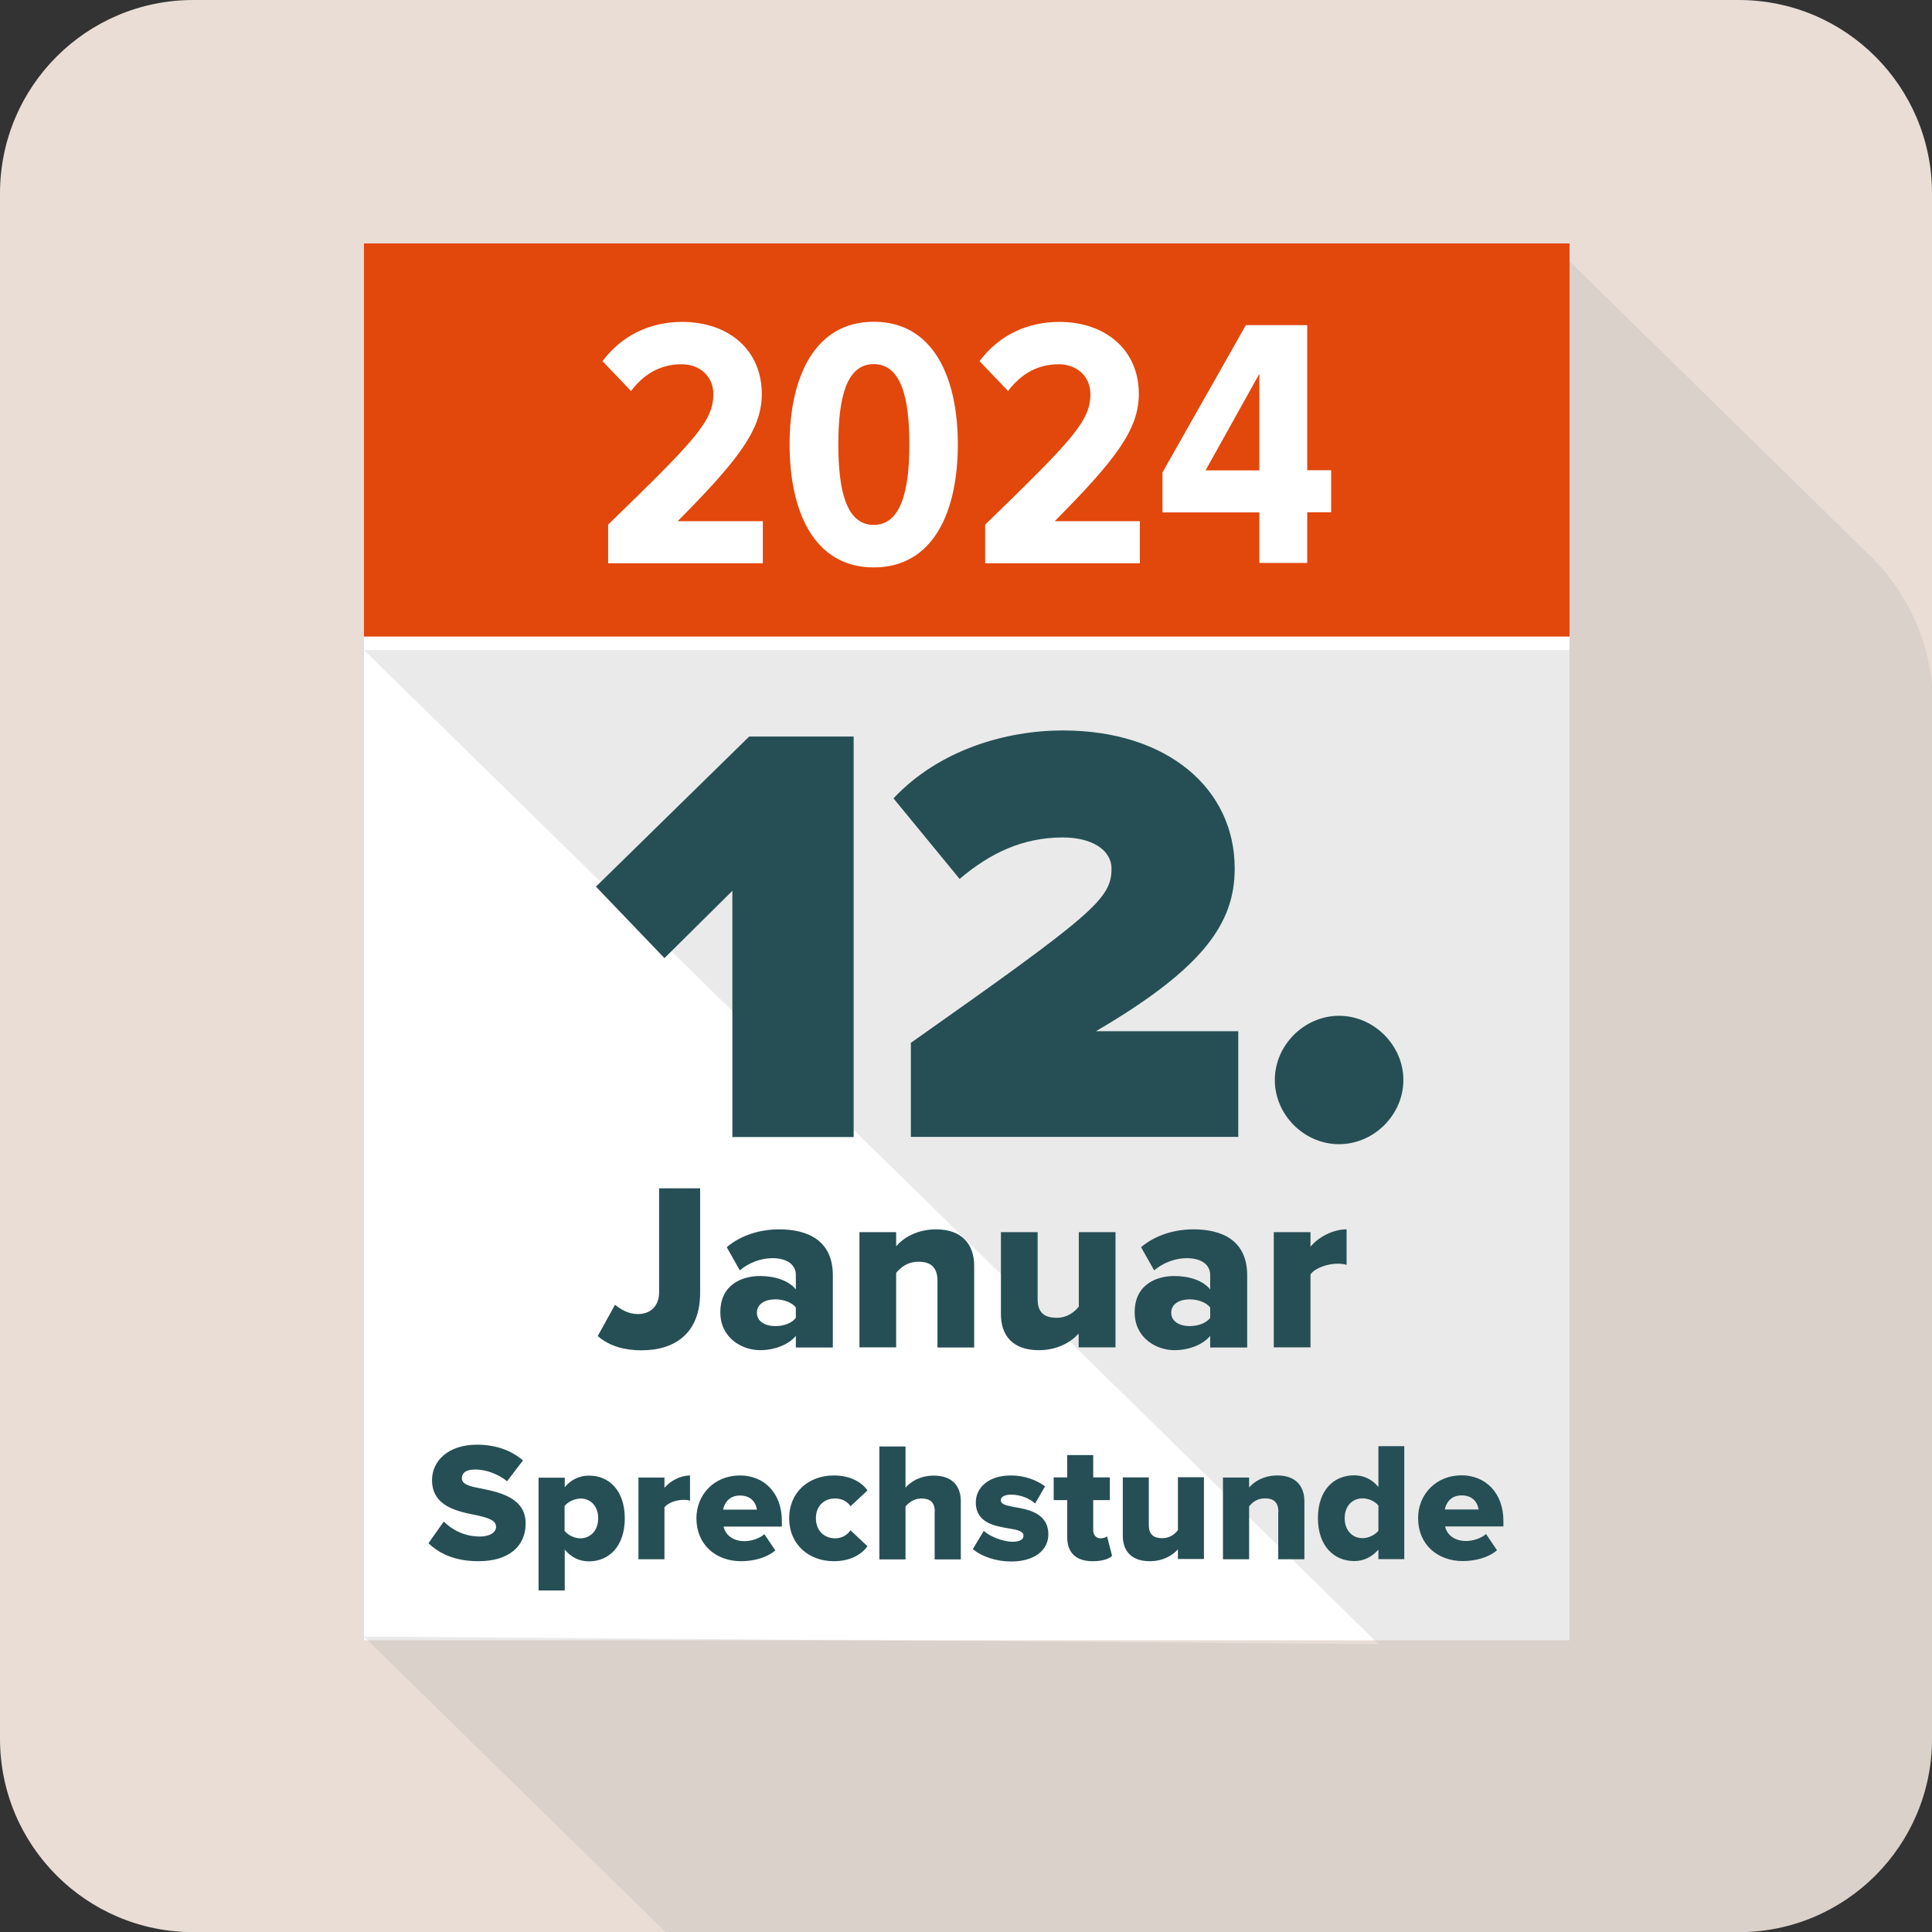
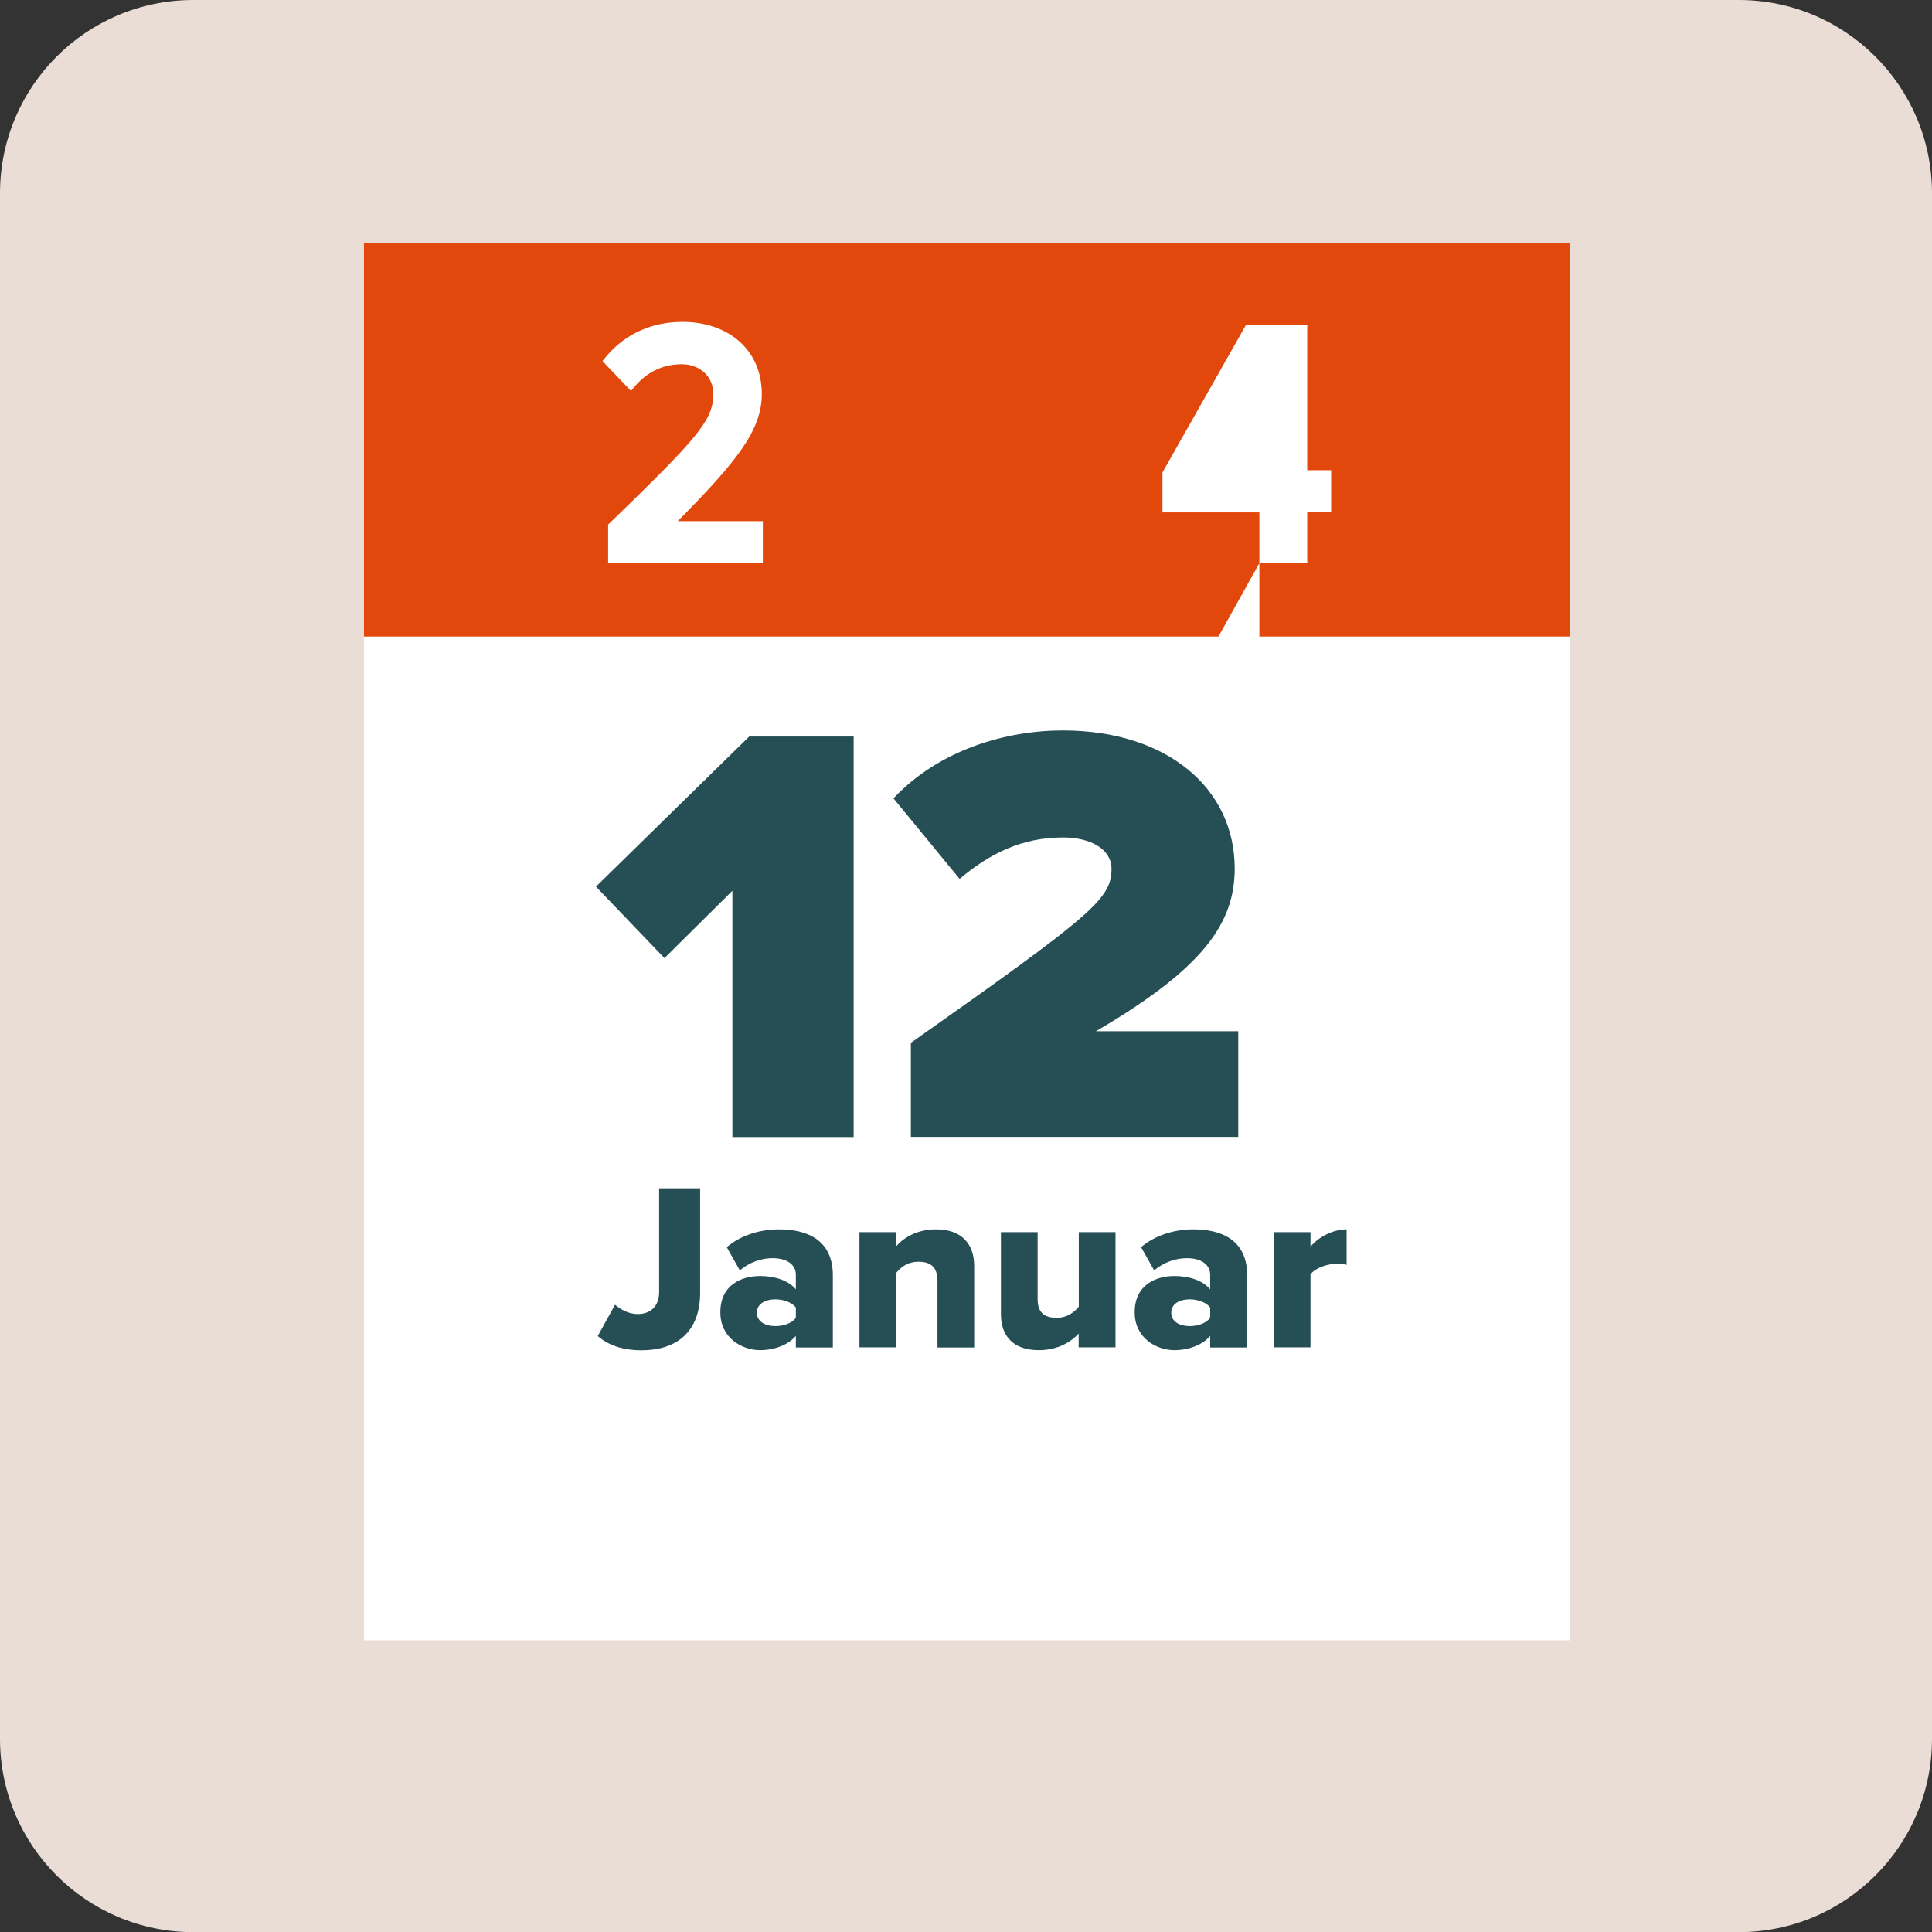
<svg xmlns="http://www.w3.org/2000/svg" width="640px" height="640px" viewBox="0 0 130 130">
  <rect x="0" y="0" width="130" height="130" fill="#333333" stroke="none" />
  <defs>
    <style>.cls-1,.cls-2,.cls-3,.cls-4,.cls-5{fill:none;}.cls-2{clip-path:url(#clippath-1);}.cls-3{isolation:isolate;}.cls-6{fill:#e9ddd6;}.cls-7{fill:#fff;}.cls-8{fill:#a9aaa9;}.cls-9{fill:#e2470b;}.cls-10{fill:#264f55;}.cls-4{mix-blend-mode:multiply;opacity:.25;}.cls-5{clip-path:url(#clippath);}</style>
    <clipPath id="clippath">
      <rect class="cls-1" x="24.49" y="17.58" width="105.51" height="112.42" />
    </clipPath>
    <clipPath id="clippath-1">
      <rect class="cls-1" x="24.49" y="17.58" width="105.51" height="112.42" />
    </clipPath>
  </defs>
  <g class="cls-3">
    <g id="Ebene_1">
      <path class="cls-6" d="m13.01,0h103.98c7.19,0,13.01,5.82,13.01,13.01v103.99c0,7.18-5.82,13.01-13.01,13.01H13.01c-7.18,0-13.01-5.82-13.01-13.01V13.01C0,5.82,5.82,0,13.01,0" />
      <rect class="cls-7" x="24.49" y="42.83" width="81.12" height="67.54" />
      <rect class="cls-9" x="24.49" y="16.38" width="81.12" height="26.45" />
      <path class="cls-7" d="m40.92,37.89v-2.59c5.85-5.68,7.08-6.96,7.08-8.78,0-1.22-.94-2.01-2.13-2.01-1.42,0-2.54.65-3.41,1.8l-1.92-2.01c1.3-1.73,3.19-2.64,5.37-2.64,3.09,0,5.35,1.87,5.35,4.85,0,2.42-1.63,4.49-5.66,8.56h5.73v2.83h-10.41Z" />
-       <path class="cls-7" d="m58.79,21.65c3.98,0,5.66,3.69,5.66,8.25s-1.66,8.28-5.66,8.28-5.66-3.74-5.66-8.28,1.7-8.25,5.66-8.25Zm0,2.85c-1.85,0-2.38,2.3-2.38,5.4s.53,5.42,2.38,5.42,2.4-2.35,2.4-5.42-.53-5.4-2.4-5.4Z" />
-       <path class="cls-7" d="m66.29,37.89v-2.59c5.85-5.68,7.08-6.96,7.08-8.78,0-1.22-.94-2.01-2.13-2.01-1.42,0-2.54.65-3.41,1.8l-1.92-2.01c1.3-1.73,3.19-2.64,5.37-2.64,3.09,0,5.35,1.87,5.35,4.85,0,2.42-1.63,4.49-5.66,8.56h5.73v2.83h-10.41Z" />
-       <path class="cls-7" d="m84.74,37.89v-3.41h-6.52v-2.69l5.61-9.91h4.13v9.76h1.61v2.83h-1.61v3.41h-3.21Zm0-12.74l-3.62,6.5h3.62v-6.5Z" />
+       <path class="cls-7" d="m84.74,37.89v-3.41h-6.52v-2.69l5.61-9.91h4.13v9.76h1.61v2.83h-1.61v3.41h-3.21Zl-3.62,6.5h3.62v-6.5Z" />
      <g class="cls-4">
        <g class="cls-5">
          <g class="cls-2">
-             <path class="cls-8" d="m125.83,37.4l-20.22-19.81v26.15H24.49l68.27,66.89-68.27-.51,20.29,19.88h72.21c7.18,0,13.01-5.82,13.01-13.01V46.01c-.34-3.25-1.8-6.3-4.17-8.62" />
-           </g>
+             </g>
        </g>
      </g>
-       <path class="cls-10" d="m29.87,102.39c.55.55,1.39,1,2.43,1,.67,0,1.08-.29,1.08-.65,0-.43-.49-.6-1.3-.78-1.25-.25-3.01-.57-3.01-2.37,0-1.28,1.08-2.38,3.03-2.38,1.22,0,2.28.36,3.09,1.06l-1.07,1.4c-.64-.52-1.47-.79-2.14-.79s-.9.26-.9.59c0,.4.47.54,1.31.69,1.25.26,2.98.63,2.98,2.35,0,1.53-1.13,2.54-3.17,2.54-1.54,0-2.61-.48-3.37-1.21l1.04-1.47Zm6.37,4.64v-7.6h1.76v.64c.43-.52,1-.78,1.63-.78,1.38,0,2.41,1.03,2.41,2.88s-1.04,2.89-2.41,2.89c-.62,0-1.17-.24-1.63-.79v2.75h-1.76Zm2.8-6.19c-.38,0-.83.21-1.05.5v1.67c.22.28.67.5,1.05.5.68,0,1.21-.51,1.21-1.35s-.52-1.33-1.21-1.33m3.92-1.41h1.75v.69c.36-.44,1.06-.83,1.72-.83v1.7c-.1-.04-.25-.06-.43-.06-.46,0-1.06.19-1.29.51v3.49h-1.75v-5.5Zm6.84-.14c1.63,0,2.81,1.2,2.81,3.06v.38h-3.92c.1.51.58.98,1.4.98.49,0,1.04-.19,1.34-.47l.74,1.09c-.55.49-1.46.73-2.3.73-1.7,0-3.01-1.11-3.01-2.89,0-1.6,1.21-2.88,2.93-2.88m-1.13,2.3h2.27c-.05-.39-.33-.95-1.14-.95-.76,0-1.06.55-1.13.95m7.45-2.3c1.19,0,1.93.52,2.26,1.01l-1.14,1.06c-.22-.32-.57-.52-1.04-.52-.73,0-1.29.5-1.29,1.33s.56,1.35,1.29,1.35c.47,0,.82-.23,1.04-.54l1.14,1.07c-.33.48-1.07,1.01-2.26,1.01-1.72,0-3.01-1.16-3.01-2.89s1.29-2.88,3.01-2.88m6.79,2.44c0-.67-.35-.89-.91-.89-.51,0-.85.29-1.06.54v3.56h-1.76v-7.6h1.76v2.77c.33-.39.98-.81,1.9-.81,1.25,0,1.82.71,1.82,1.72v3.92h-1.76v-3.2Zm3.29,1.29c.41.37,1.29.73,1.94.73.52,0,.74-.17.74-.41,0-.29-.38-.39-.95-.48-.93-.16-2.26-.35-2.26-1.76,0-.97.83-1.81,2.36-1.81.92,0,1.71.3,2.3.73l-.67,1.16c-.33-.32-.96-.6-1.62-.6-.41,0-.69.14-.69.38,0,.25.3.34.88.45.93.16,2.32.39,2.32,1.85,0,1.05-.92,1.82-2.51,1.82-.98,0-1.99-.33-2.57-.84l.73-1.21Zm5.62.43v-2.5h-.91v-1.53h.91v-1.5h1.75v1.5h1.12v1.53h-1.12v2.01c0,.32.18.56.49.56.19,0,.39-.07.44-.14l.34,1.32c-.22.21-.65.36-1.3.36-1.12,0-1.72-.56-1.72-1.62m7.45.82c-.34.39-.98.8-1.9.8-1.25,0-1.81-.71-1.81-1.72v-3.92h1.75v3.2c0,.66.34.89.91.89.5,0,.84-.27,1.05-.54v-3.56h1.75v5.5h-1.75v-.66Zm6.76-2.52c0-.67-.35-.91-.9-.91s-.87.29-1.07.54v3.56h-1.76v-5.5h1.76v.67c.33-.39.98-.81,1.9-.81,1.25,0,1.82.73,1.82,1.74v3.9h-1.76v-3.18Zm6.73,2.54c-.46.52-1.01.77-1.63.77-1.36,0-2.44-1.02-2.44-2.89s1.06-2.88,2.44-2.88c.6,0,1.19.24,1.63.79v-2.75h1.74v7.6h-1.74v-.64Zm0-2.96c-.23-.3-.68-.49-1.06-.49-.69,0-1.21.51-1.21,1.33s.51,1.35,1.21,1.35c.38,0,.83-.21,1.06-.5v-1.69Zm5.59-2.04c1.63,0,2.82,1.2,2.82,3.06v.38h-3.92c.1.51.58.98,1.4.98.49,0,1.04-.19,1.35-.47l.74,1.09c-.55.49-1.46.73-2.3.73-1.7,0-3.01-1.11-3.01-2.89,0-1.6,1.21-2.88,2.93-2.88m-1.13,2.3h2.27c-.05-.39-.33-.95-1.14-.95-.76,0-1.06.55-1.13.95" />
      <path class="cls-10" d="m49.28,76.51v-16.57l-4.57,4.53-4.61-4.81,10.31-10.1h7.03v26.95h-8.17Z" />
      <path class="cls-10" d="m61.29,76.51v-6.34c12.33-8.69,13.5-9.7,13.5-11.72,0-1.29-1.37-2.1-3.27-2.1-2.71,0-4.89,1.05-6.95,2.79l-4.45-5.42c3.11-3.31,7.64-4.57,11.4-4.57,6.99,0,11.56,3.88,11.56,9.29,0,3.68-2.1,6.71-9.34,10.95h9.58v7.11h-22.03Z" />
-       <path class="cls-10" d="m90.1,68.35c2.34,0,4.33,1.98,4.33,4.32s-1.98,4.32-4.33,4.32-4.32-1.98-4.32-4.32,1.98-4.32,4.32-4.32Z" />
      <path class="cls-10" d="m41.38,87.79c.39.32.9.63,1.54.63.87,0,1.43-.56,1.43-1.46v-7h2.76v7.03c0,2.65-1.61,3.87-3.95,3.87-1.08,0-2.14-.26-2.94-.96l1.16-2.1Z" />
      <path class="cls-10" d="m53.55,90.66v-.77c-.48.58-1.41.96-2.41.96-1.19,0-2.67-.8-2.67-2.55,0-1.88,1.48-2.44,2.67-2.44,1.03,0,1.94.32,2.41.9v-.98c0-.67-.58-1.12-1.57-1.12-.77,0-1.57.29-2.2.82l-.88-1.56c1-.85,2.33-1.2,3.52-1.2,1.86,0,3.62.69,3.62,3.1v4.85h-2.47Zm0-2.68c-.26-.35-.84-.55-1.38-.55-.66,0-1.24.29-1.24.9s.58.9,1.24.9c.55,0,1.12-.19,1.38-.56v-.69Z" />
      <path class="cls-10" d="m63.08,90.66v-4.48c0-.95-.5-1.28-1.27-1.28s-1.22.4-1.51.75v5.01h-2.47v-7.75h2.47v.95c.47-.55,1.38-1.14,2.68-1.14,1.77,0,2.57,1.03,2.57,2.46v5.49h-2.47Z" />
      <path class="cls-10" d="m72.58,90.66v-.93c-.48.54-1.38,1.12-2.68,1.12-1.77,0-2.55-1-2.55-2.42v-5.52h2.47v4.51c0,.93.48,1.25,1.29,1.25.71,0,1.19-.39,1.48-.75v-5.01h2.47v7.75h-2.47Z" />
      <path class="cls-10" d="m81.43,90.66v-.77c-.48.58-1.41.96-2.41.96-1.19,0-2.67-.8-2.67-2.55,0-1.88,1.48-2.44,2.67-2.44,1.03,0,1.94.32,2.41.9v-.98c0-.67-.58-1.12-1.57-1.12-.77,0-1.57.29-2.2.82l-.88-1.56c1-.85,2.33-1.2,3.52-1.2,1.86,0,3.62.69,3.62,3.1v4.85h-2.47Zm0-2.68c-.26-.35-.84-.55-1.38-.55-.66,0-1.24.29-1.24.9s.58.9,1.24.9c.55,0,1.12-.19,1.38-.56v-.69Z" />
      <path class="cls-10" d="m85.71,90.66v-7.75h2.47v.98c.51-.63,1.49-1.17,2.43-1.17v2.39c-.14-.05-.35-.08-.61-.08-.64,0-1.49.27-1.82.72v4.91h-2.47Z" />
    </g>
  </g>
</svg>